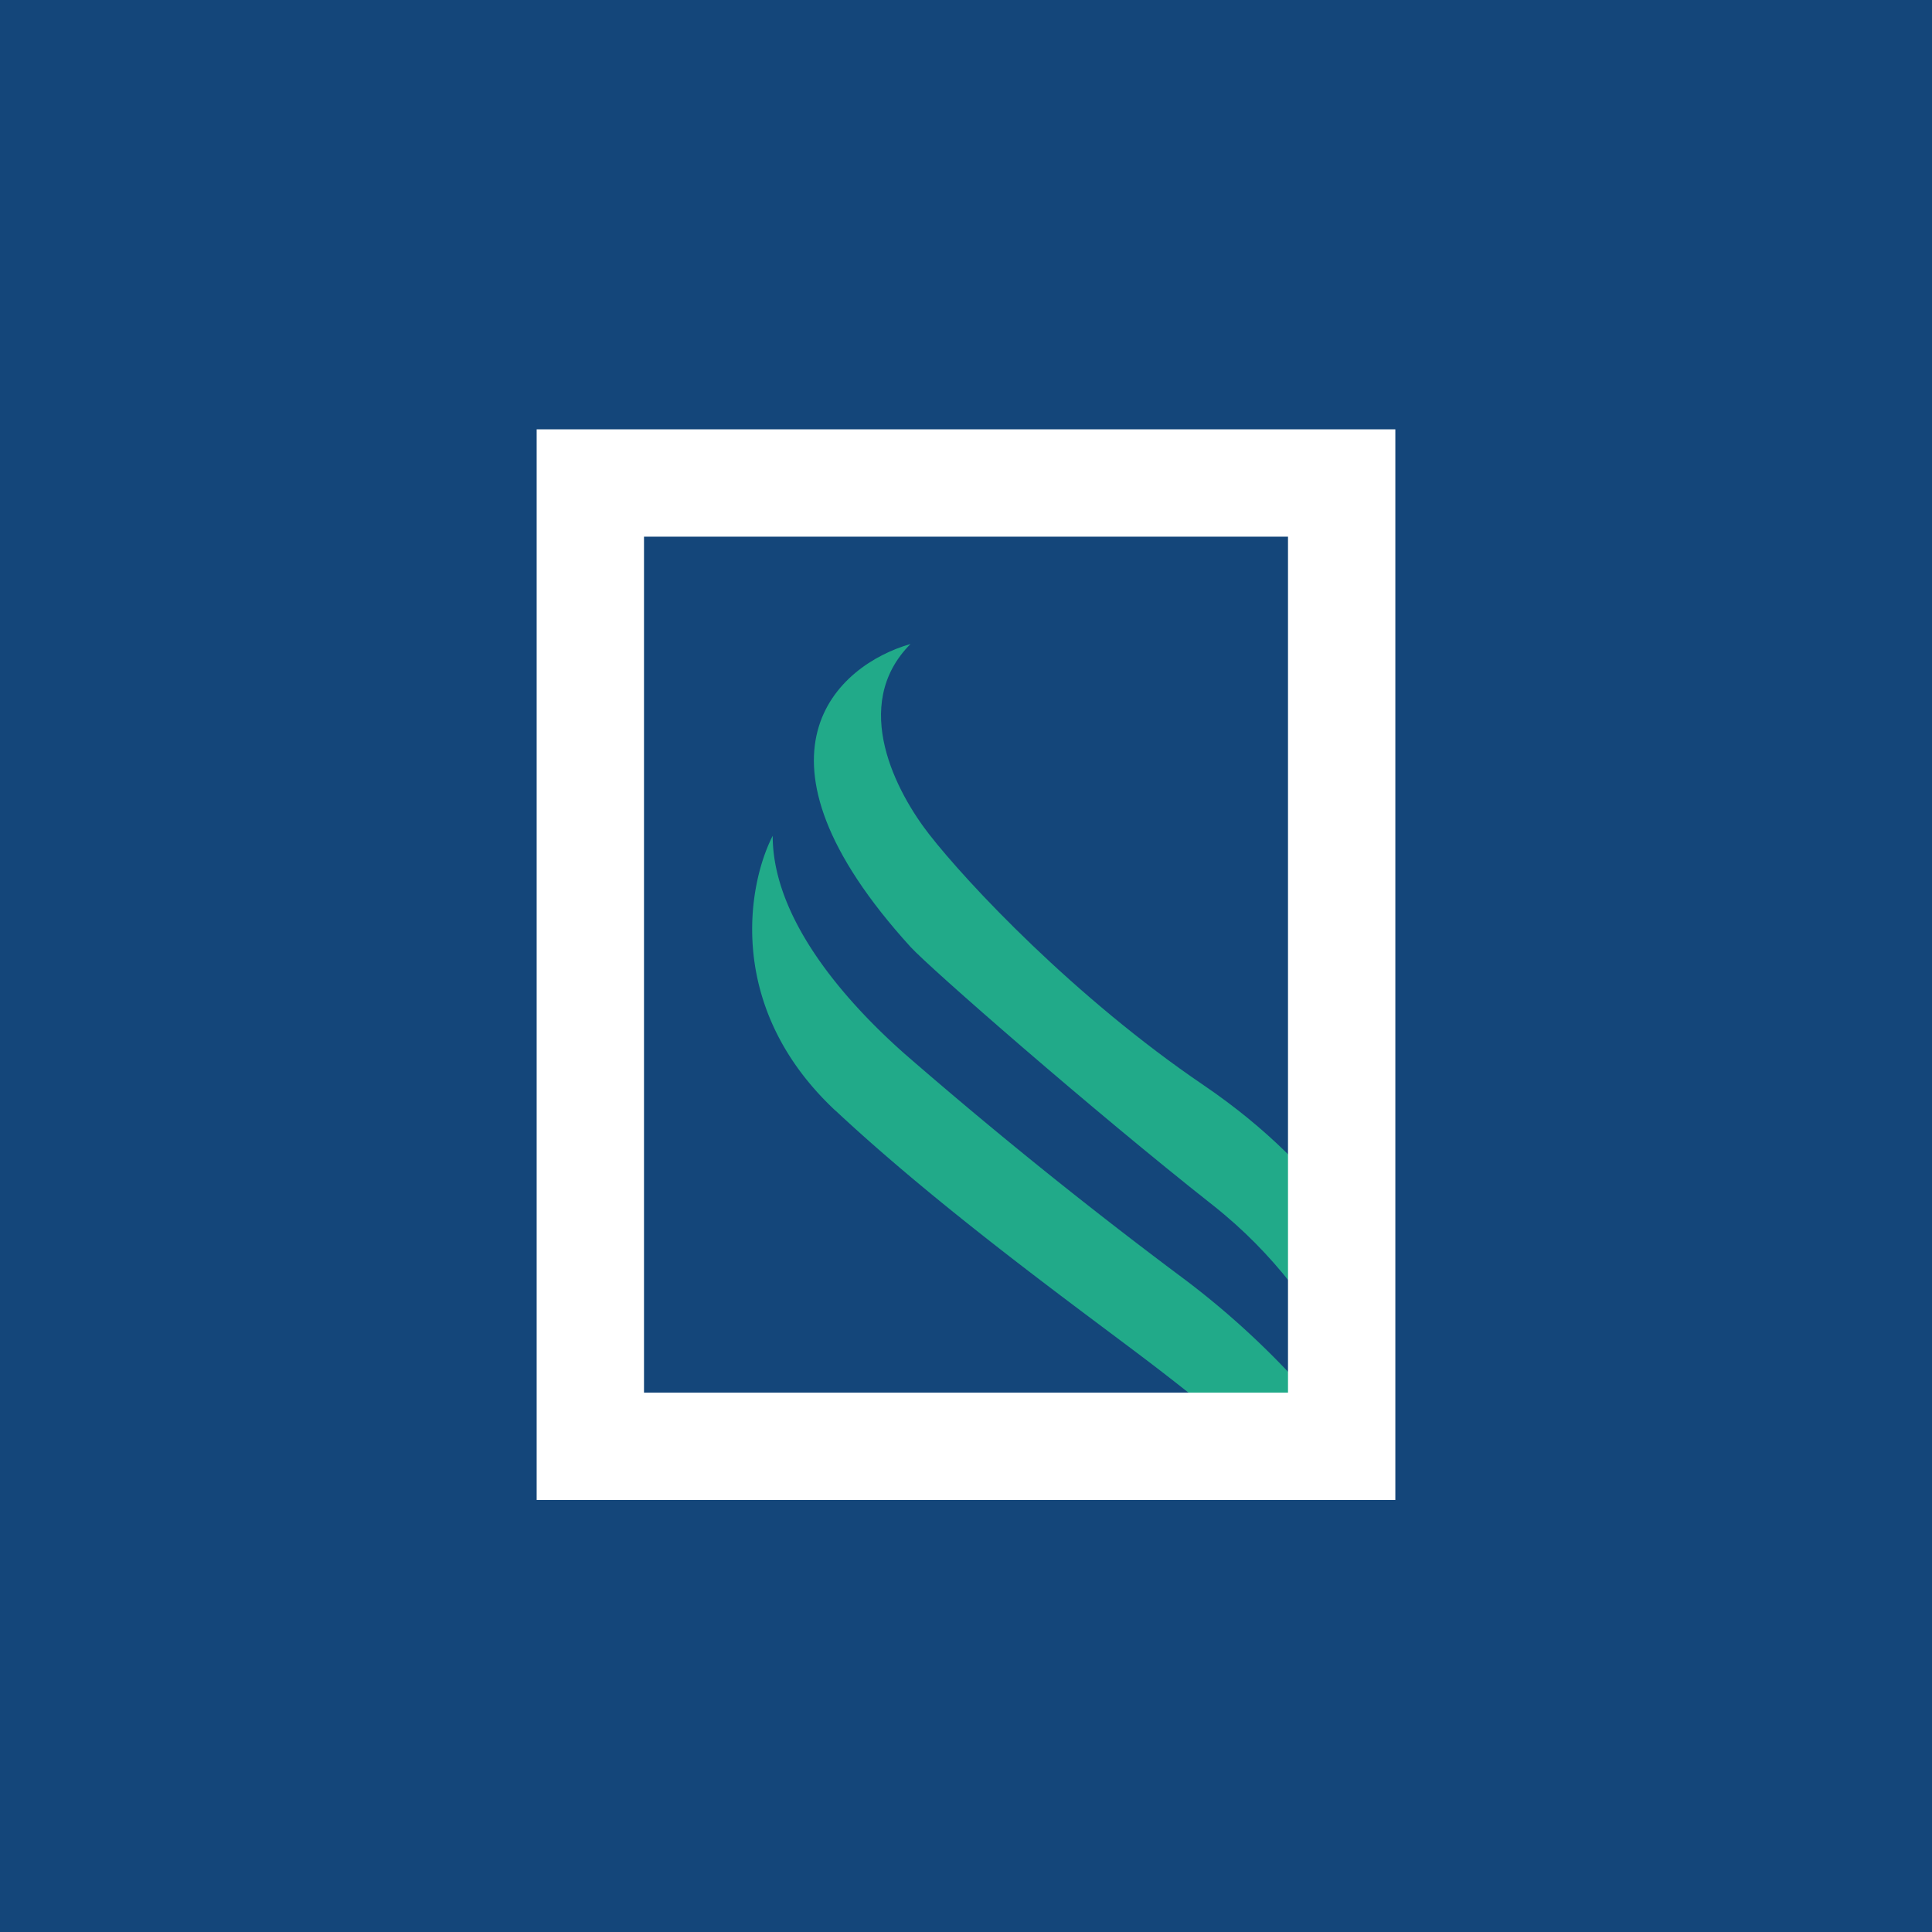
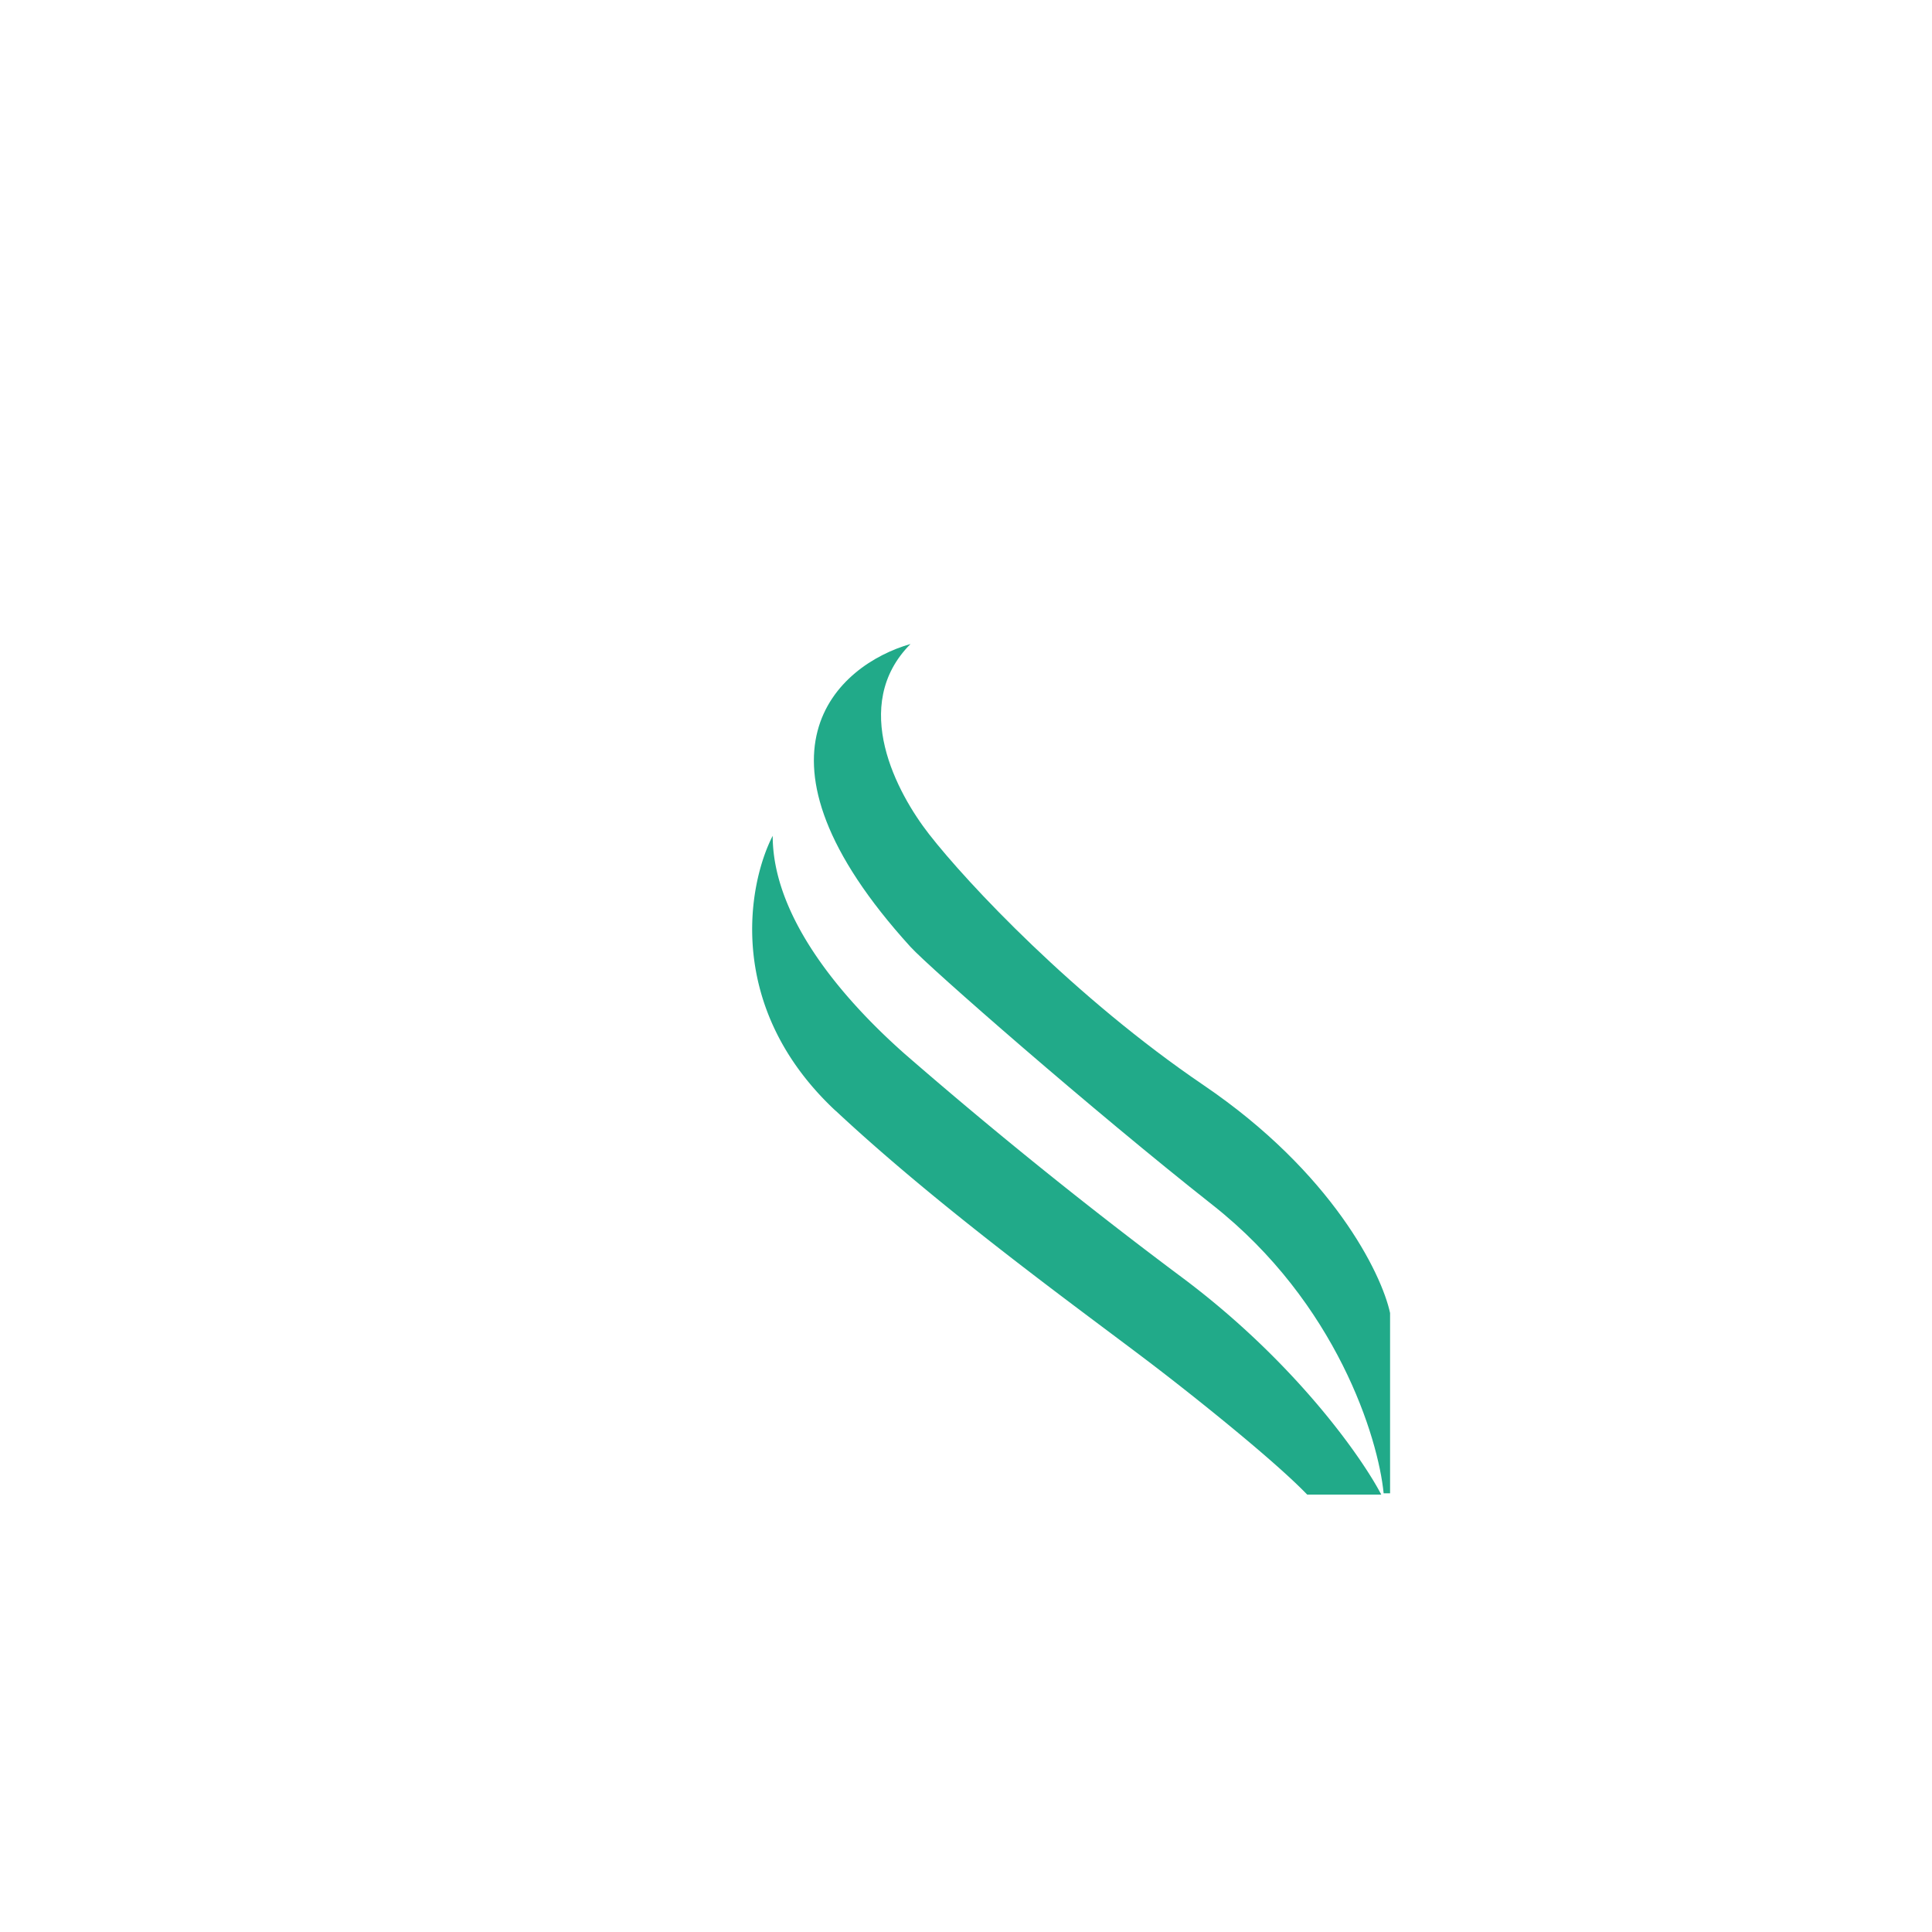
<svg xmlns="http://www.w3.org/2000/svg" width="18" height="18" fill="none">
-   <path fill="#14467A" d="M0 0h18v18H0z" />
  <path fill="#21AA89" d="M7.786 10.35c-1.03-.961-.82-2.11-.587-2.563 0 .856.824 1.672 1.228 2.03a45 45 0 0 0 2.566 2.07c1.062.788 1.693 1.687 1.876 2.038h-.69c-.32-.332-1.086-.939-1.414-1.19-.617-.473-1.95-1.425-2.979-2.386z" />
  <path fill="#21AA89" d="M8.483 8.822c-1.63-1.793-.68-2.628 0-2.822-.57.573-.123 1.393.173 1.772.354.455 1.357 1.523 2.557 2.338s1.659 1.755 1.738 2.123v1.68h-.06c-.05-.515-.437-1.774-1.592-2.685-1.12-.883-2.643-2.215-2.816-2.406" />
-   <path stroke="#fff" d="M5.5 4.5h7v8.975h-7z" />
</svg>